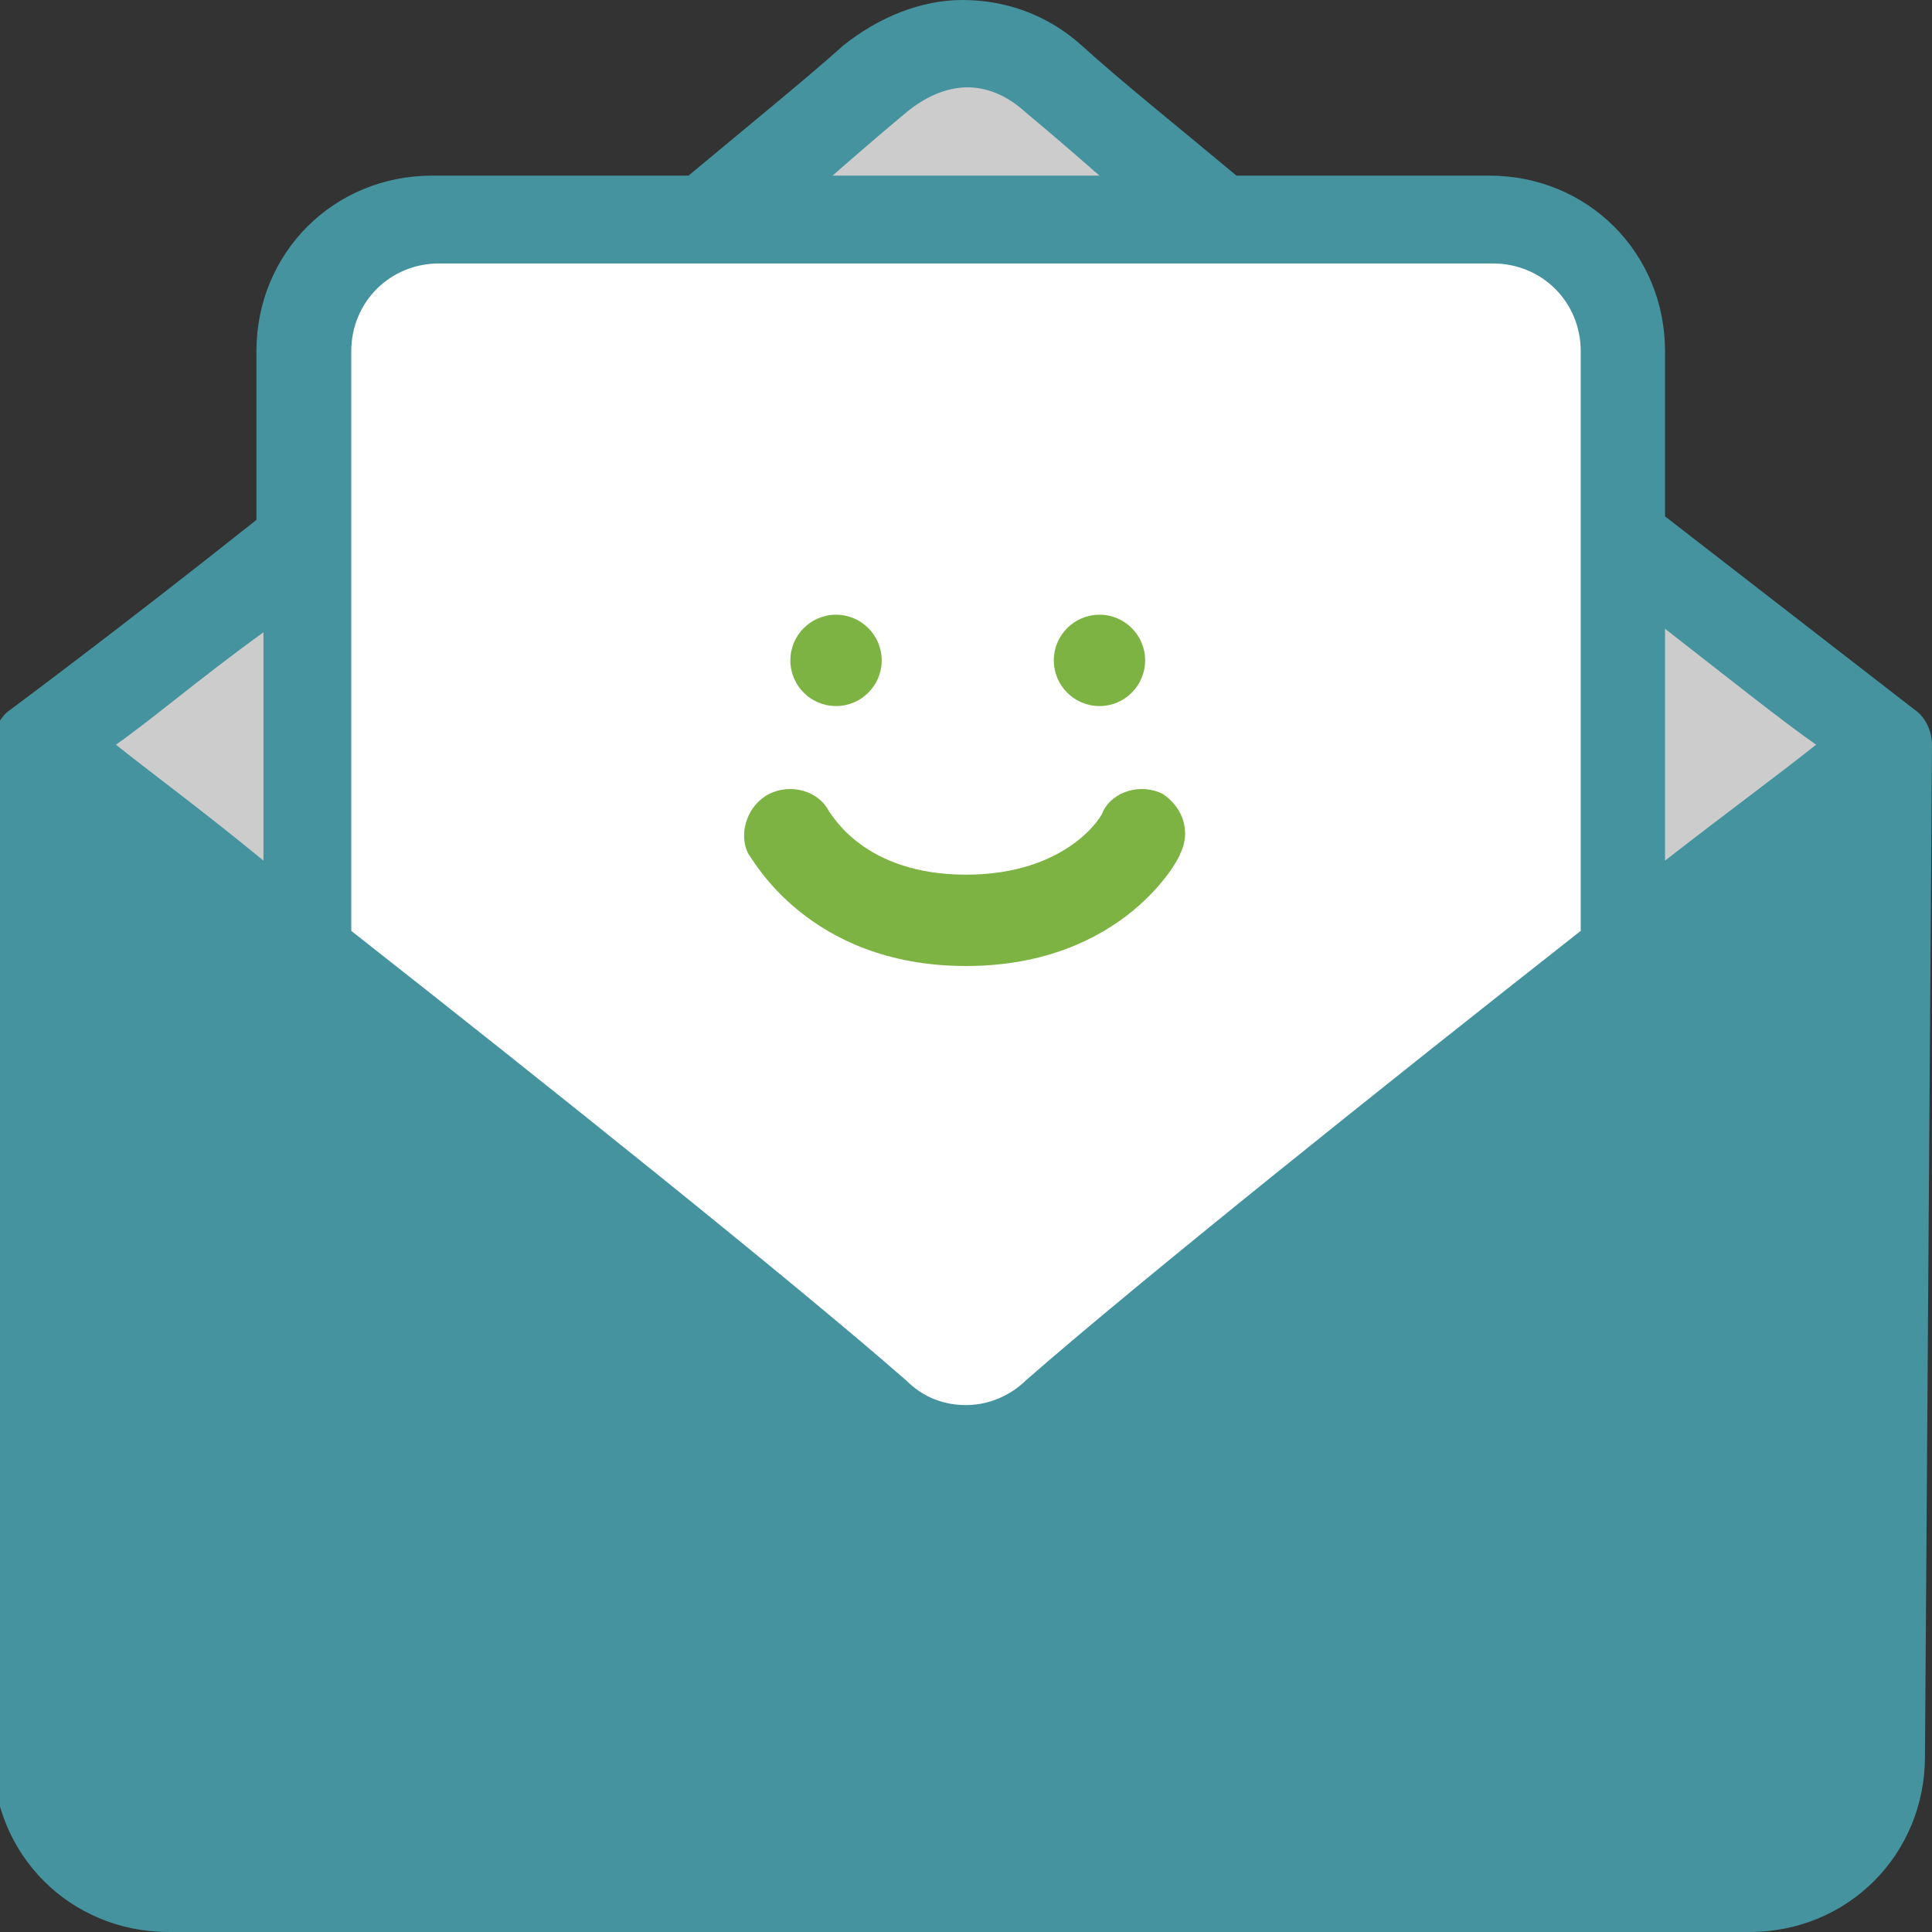
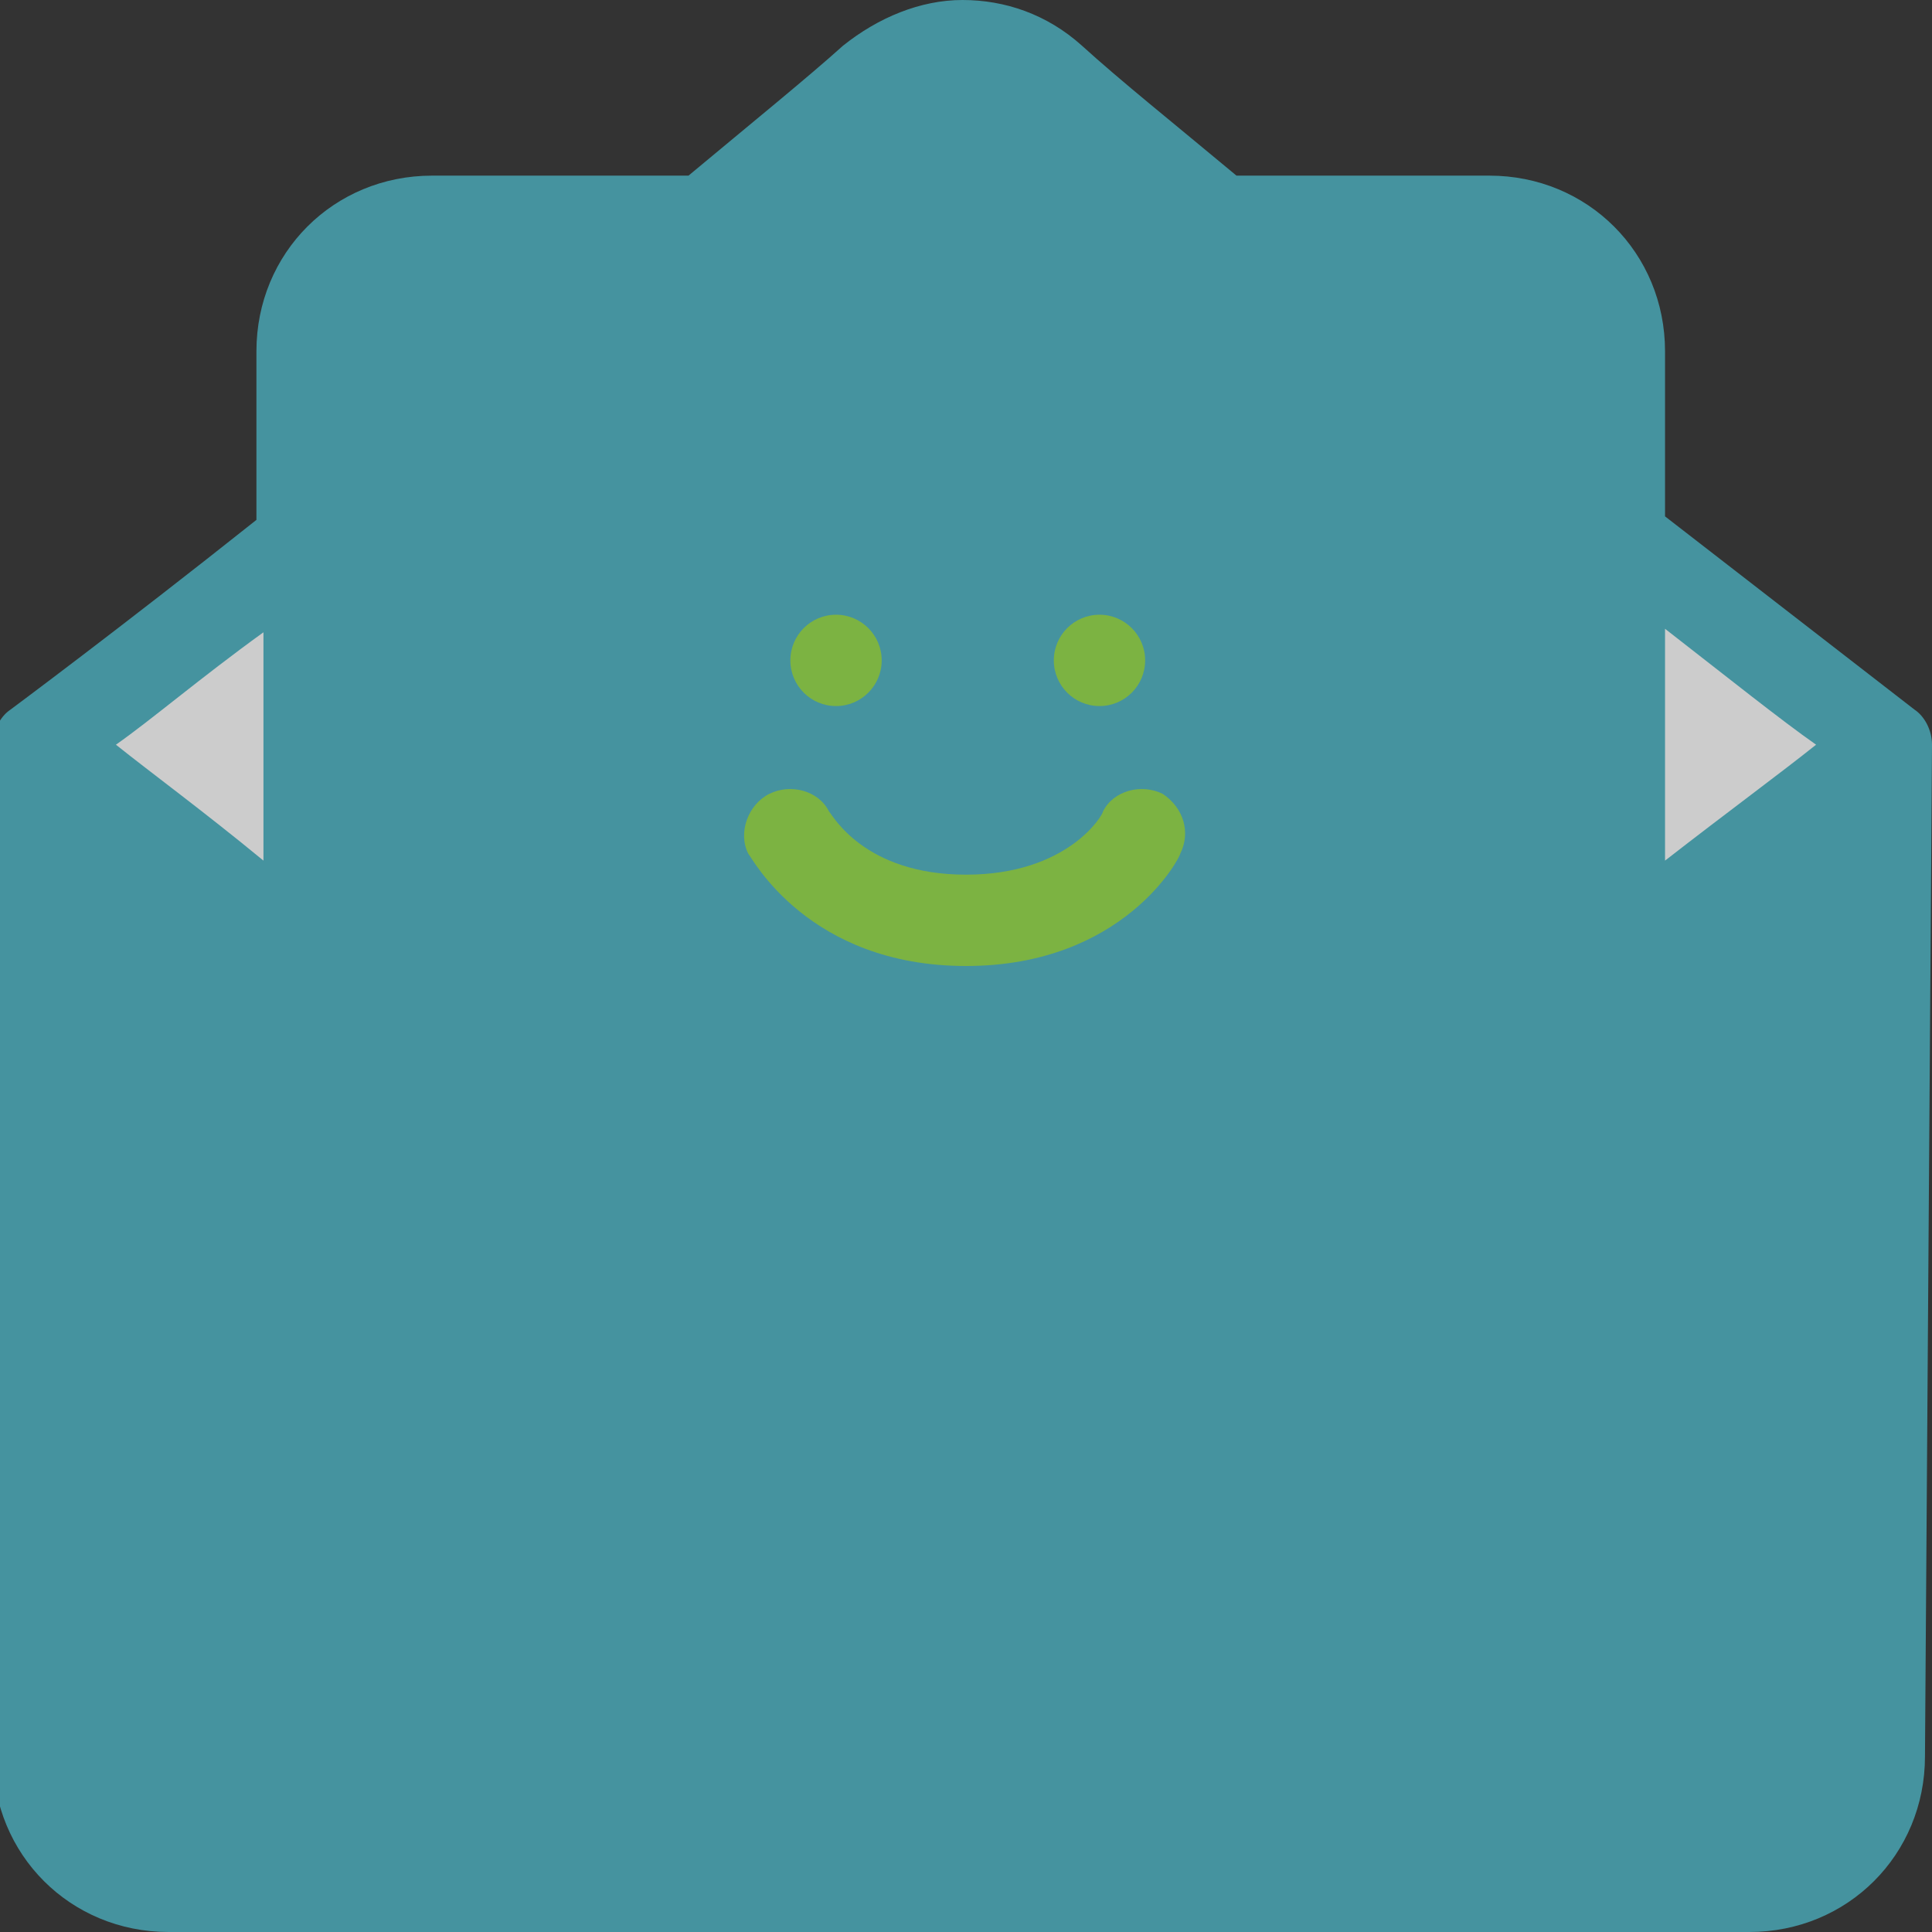
<svg xmlns="http://www.w3.org/2000/svg" version="1.1" id="Layer_1" x="0px" y="0px" viewBox="0 0 55 55" style="enable-background:new 0 0 55 55;" xml:space="preserve">
  <rect x="0" y="0" width="55" height="55" fill="#333333" stroke="none" />
  <style type="text/css">
	.st0{fill:#45939F;}
	.st1{fill:#CCCCCC;}
	.st2{fill:#FFFFFF;}
	.st3{fill:#7CB342;}
</style>
  <g>
    <path class="st0" d="M55,21.2c0-0.4-0.2-0.8-0.5-1c0,0-3.1-2.4-7.1-5.5V10c0-2.8-2.2-5-5-5h-7.2c-1.8-1.5-3.3-2.7-4.4-3.7   c-1-0.9-2.2-1.3-3.4-1.3c-1.2,0-2.4,0.5-3.4,1.3c-1,0.9-2.6,2.2-4.4,3.7h-7.3c-2.8,0-5,2.2-5,5v4.8c-3.9,3.1-7,5.4-7,5.4   c-0.3,0.2-0.5,0.6-0.5,1h0V50c0,2.8,2.2,5,5,5h45c2.8,0,5-2.2,5-5L55,21.2L55,21.2z" />
    <g>
      <path class="st1" d="M51.7,21.2c-1,0.8-2.5,1.9-4.3,3.3v-6.6C49.2,19.3,50.7,20.5,51.7,21.2z" />
-       <path class="st1" d="M25.8,3.2c1.1-0.9,2.3-1,3.4,0c0.6,0.5,1.3,1.1,2.1,1.8h-7.6C24.5,4.3,25.2,3.7,25.8,3.2z" />
    </g>
-     <path class="st2" d="M12.5,7.5h30c1.4,0,2.5,1.1,2.5,2.5v16.5c-5.6,4.4-12.6,10-15.8,12.8c-0.3,0.3-0.9,0.7-1.7,0.7   c-0.6,0-1.2-0.2-1.7-0.7c-3.2-2.8-10.2-8.4-15.8-12.8V10C10,8.6,11.1,7.5,12.5,7.5z" />
    <path class="st1" d="M7.5,18v6.5c-1.7-1.4-3.2-2.5-4.2-3.3C4.3,20.5,5.7,19.3,7.5,18z" />
-     <path class="st0" d="M50,52.5H5c-1.4,0-2.5-1.1-2.5-2.5V23.8c5.2,4.1,17.3,13.5,21.6,17.4c1,0.9,2.2,1.3,3.4,1.3   c1.2,0,2.4-0.5,3.4-1.3c4.5-4,16.8-13.6,21.6-17.4V50C52.5,51.4,51.4,52.5,50,52.5z" />
    <g>
      <circle class="st3" cx="23.8" cy="18.8" r="1.3" />
      <circle class="st3" cx="31.3" cy="18.8" r="1.3" />
      <path class="st3" d="M27.5,27.5c4.5,0,6.1-3.1,6.1-3.2c0.3-0.6,0.1-1.3-0.5-1.7c-0.6-0.3-1.4-0.1-1.7,0.5c0,0.1-1,1.8-3.9,1.8    c-2.9,0-3.8-1.7-3.9-1.8c-0.3-0.6-1.1-0.8-1.7-0.5c-0.6,0.3-0.9,1.1-0.6,1.7C21.4,24.4,23,27.5,27.5,27.5z" />
    </g>
  </g>
</svg>